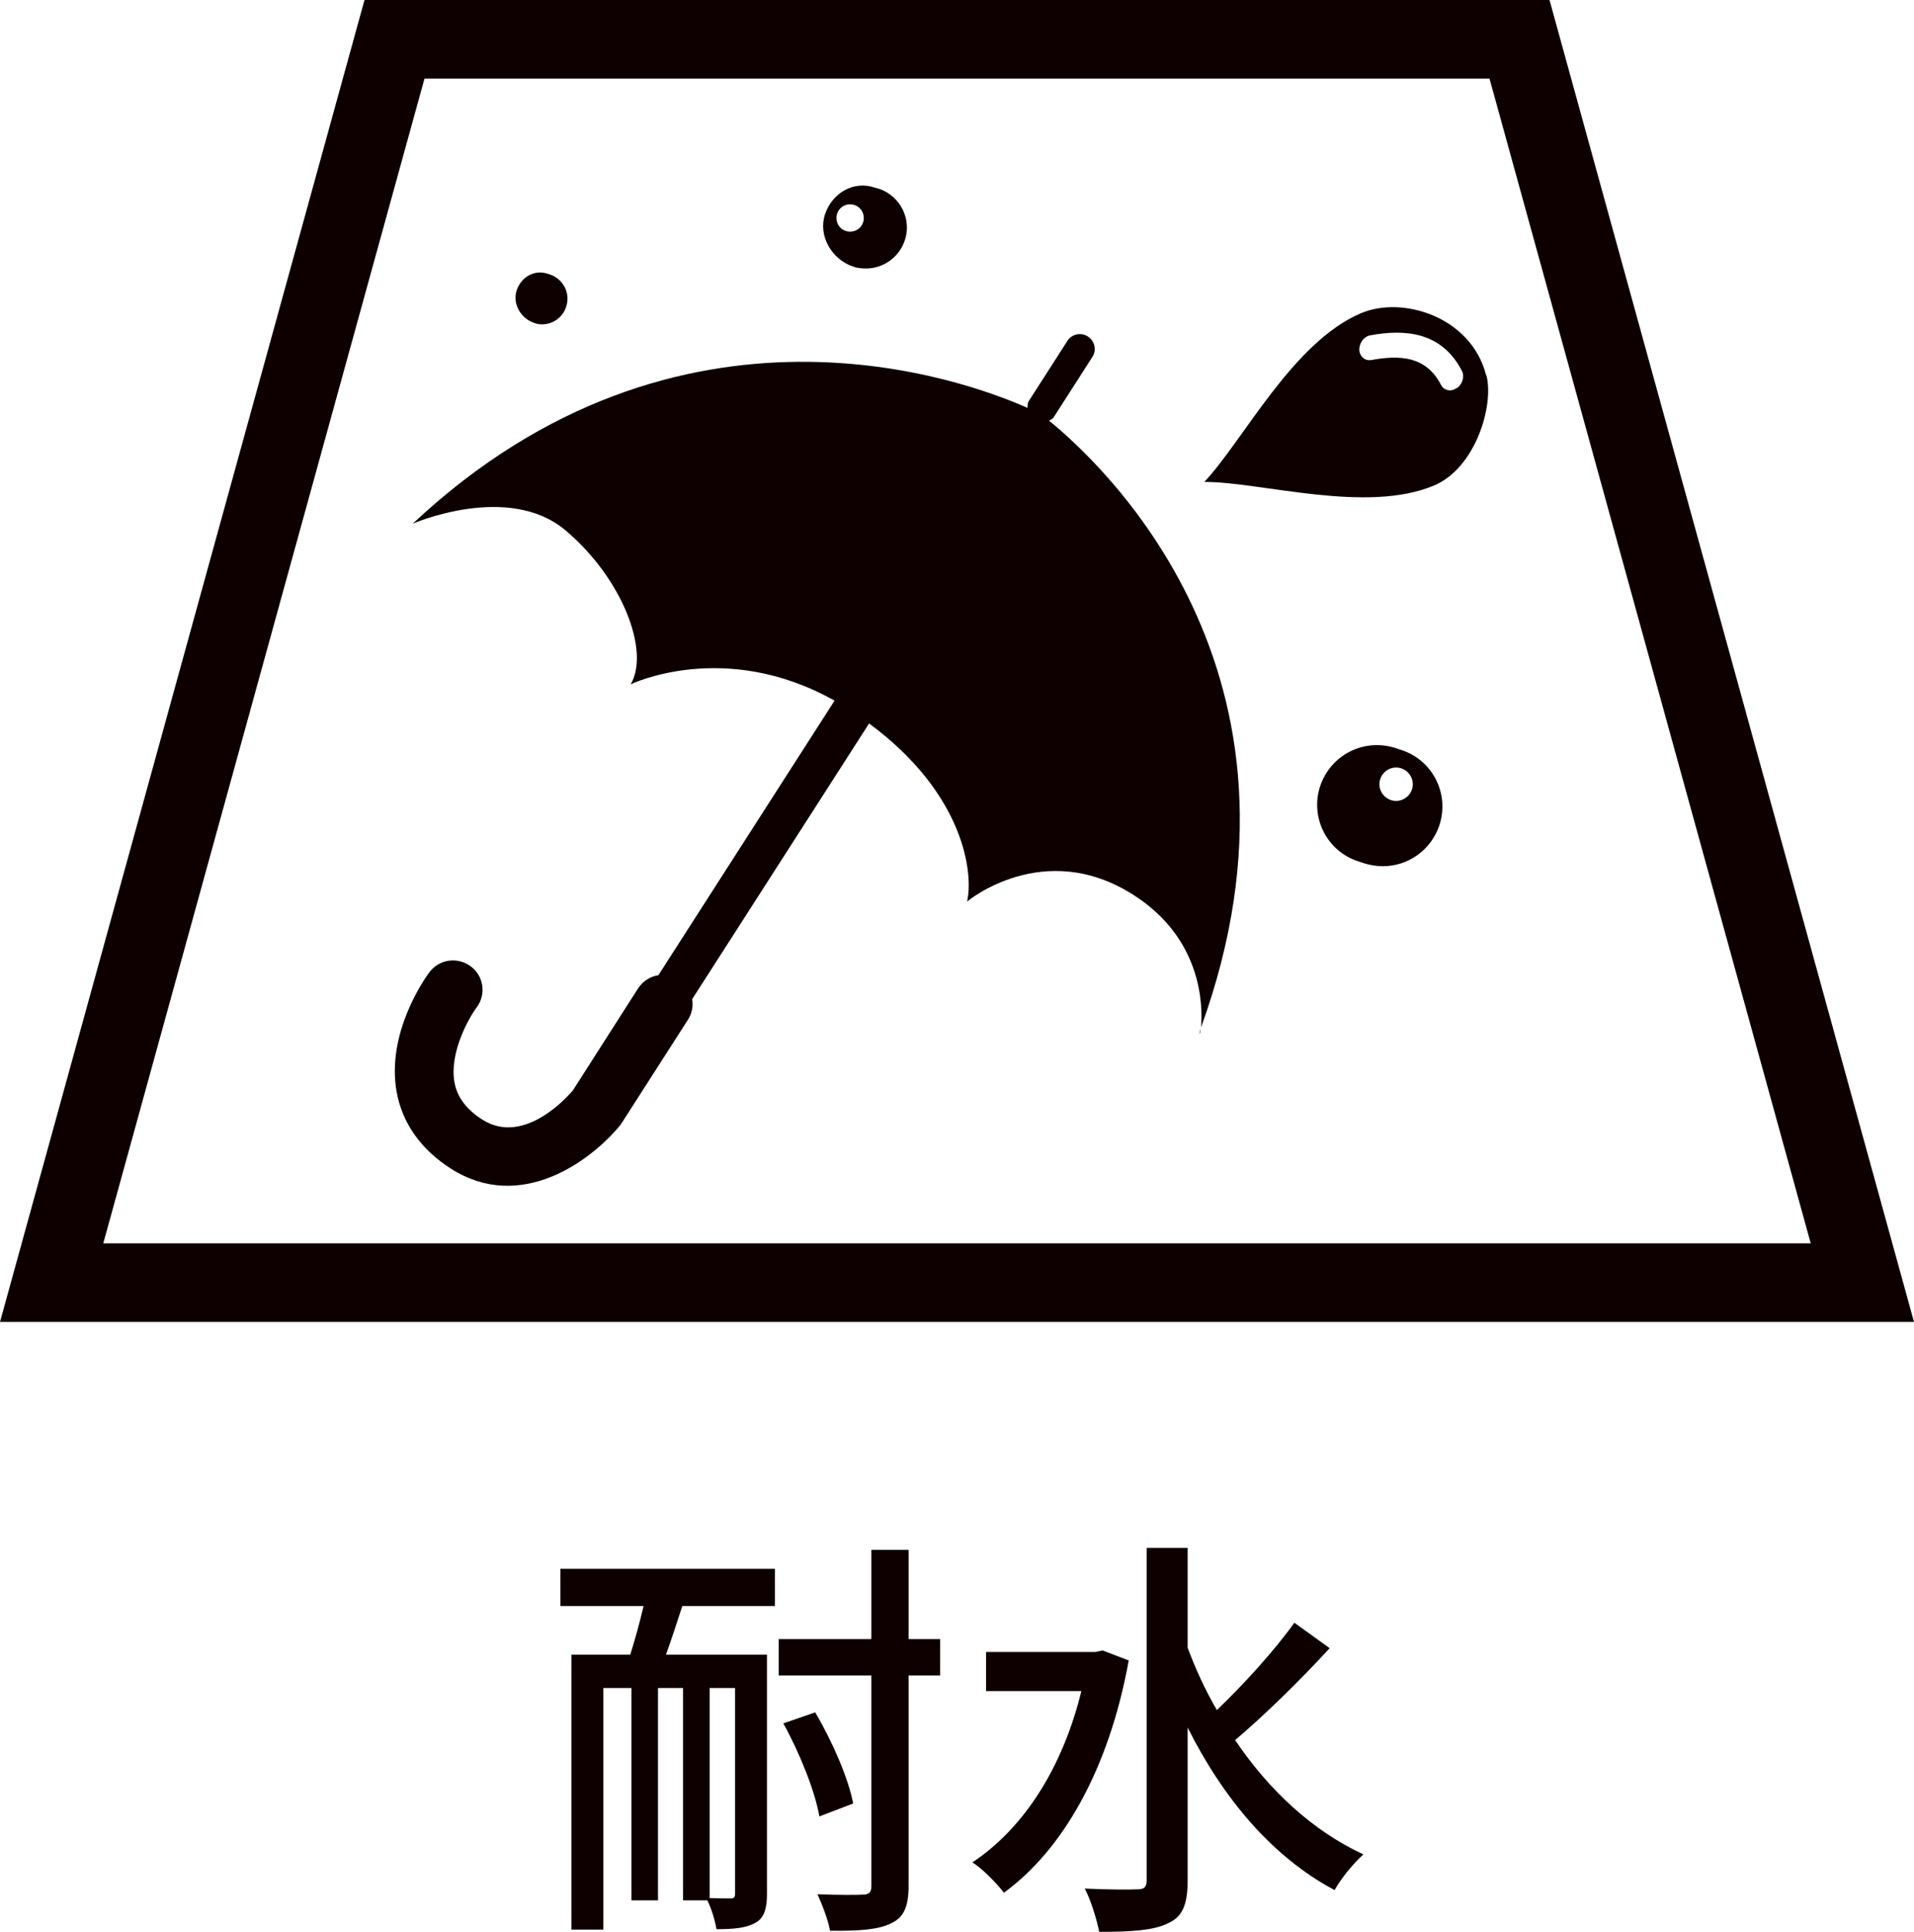
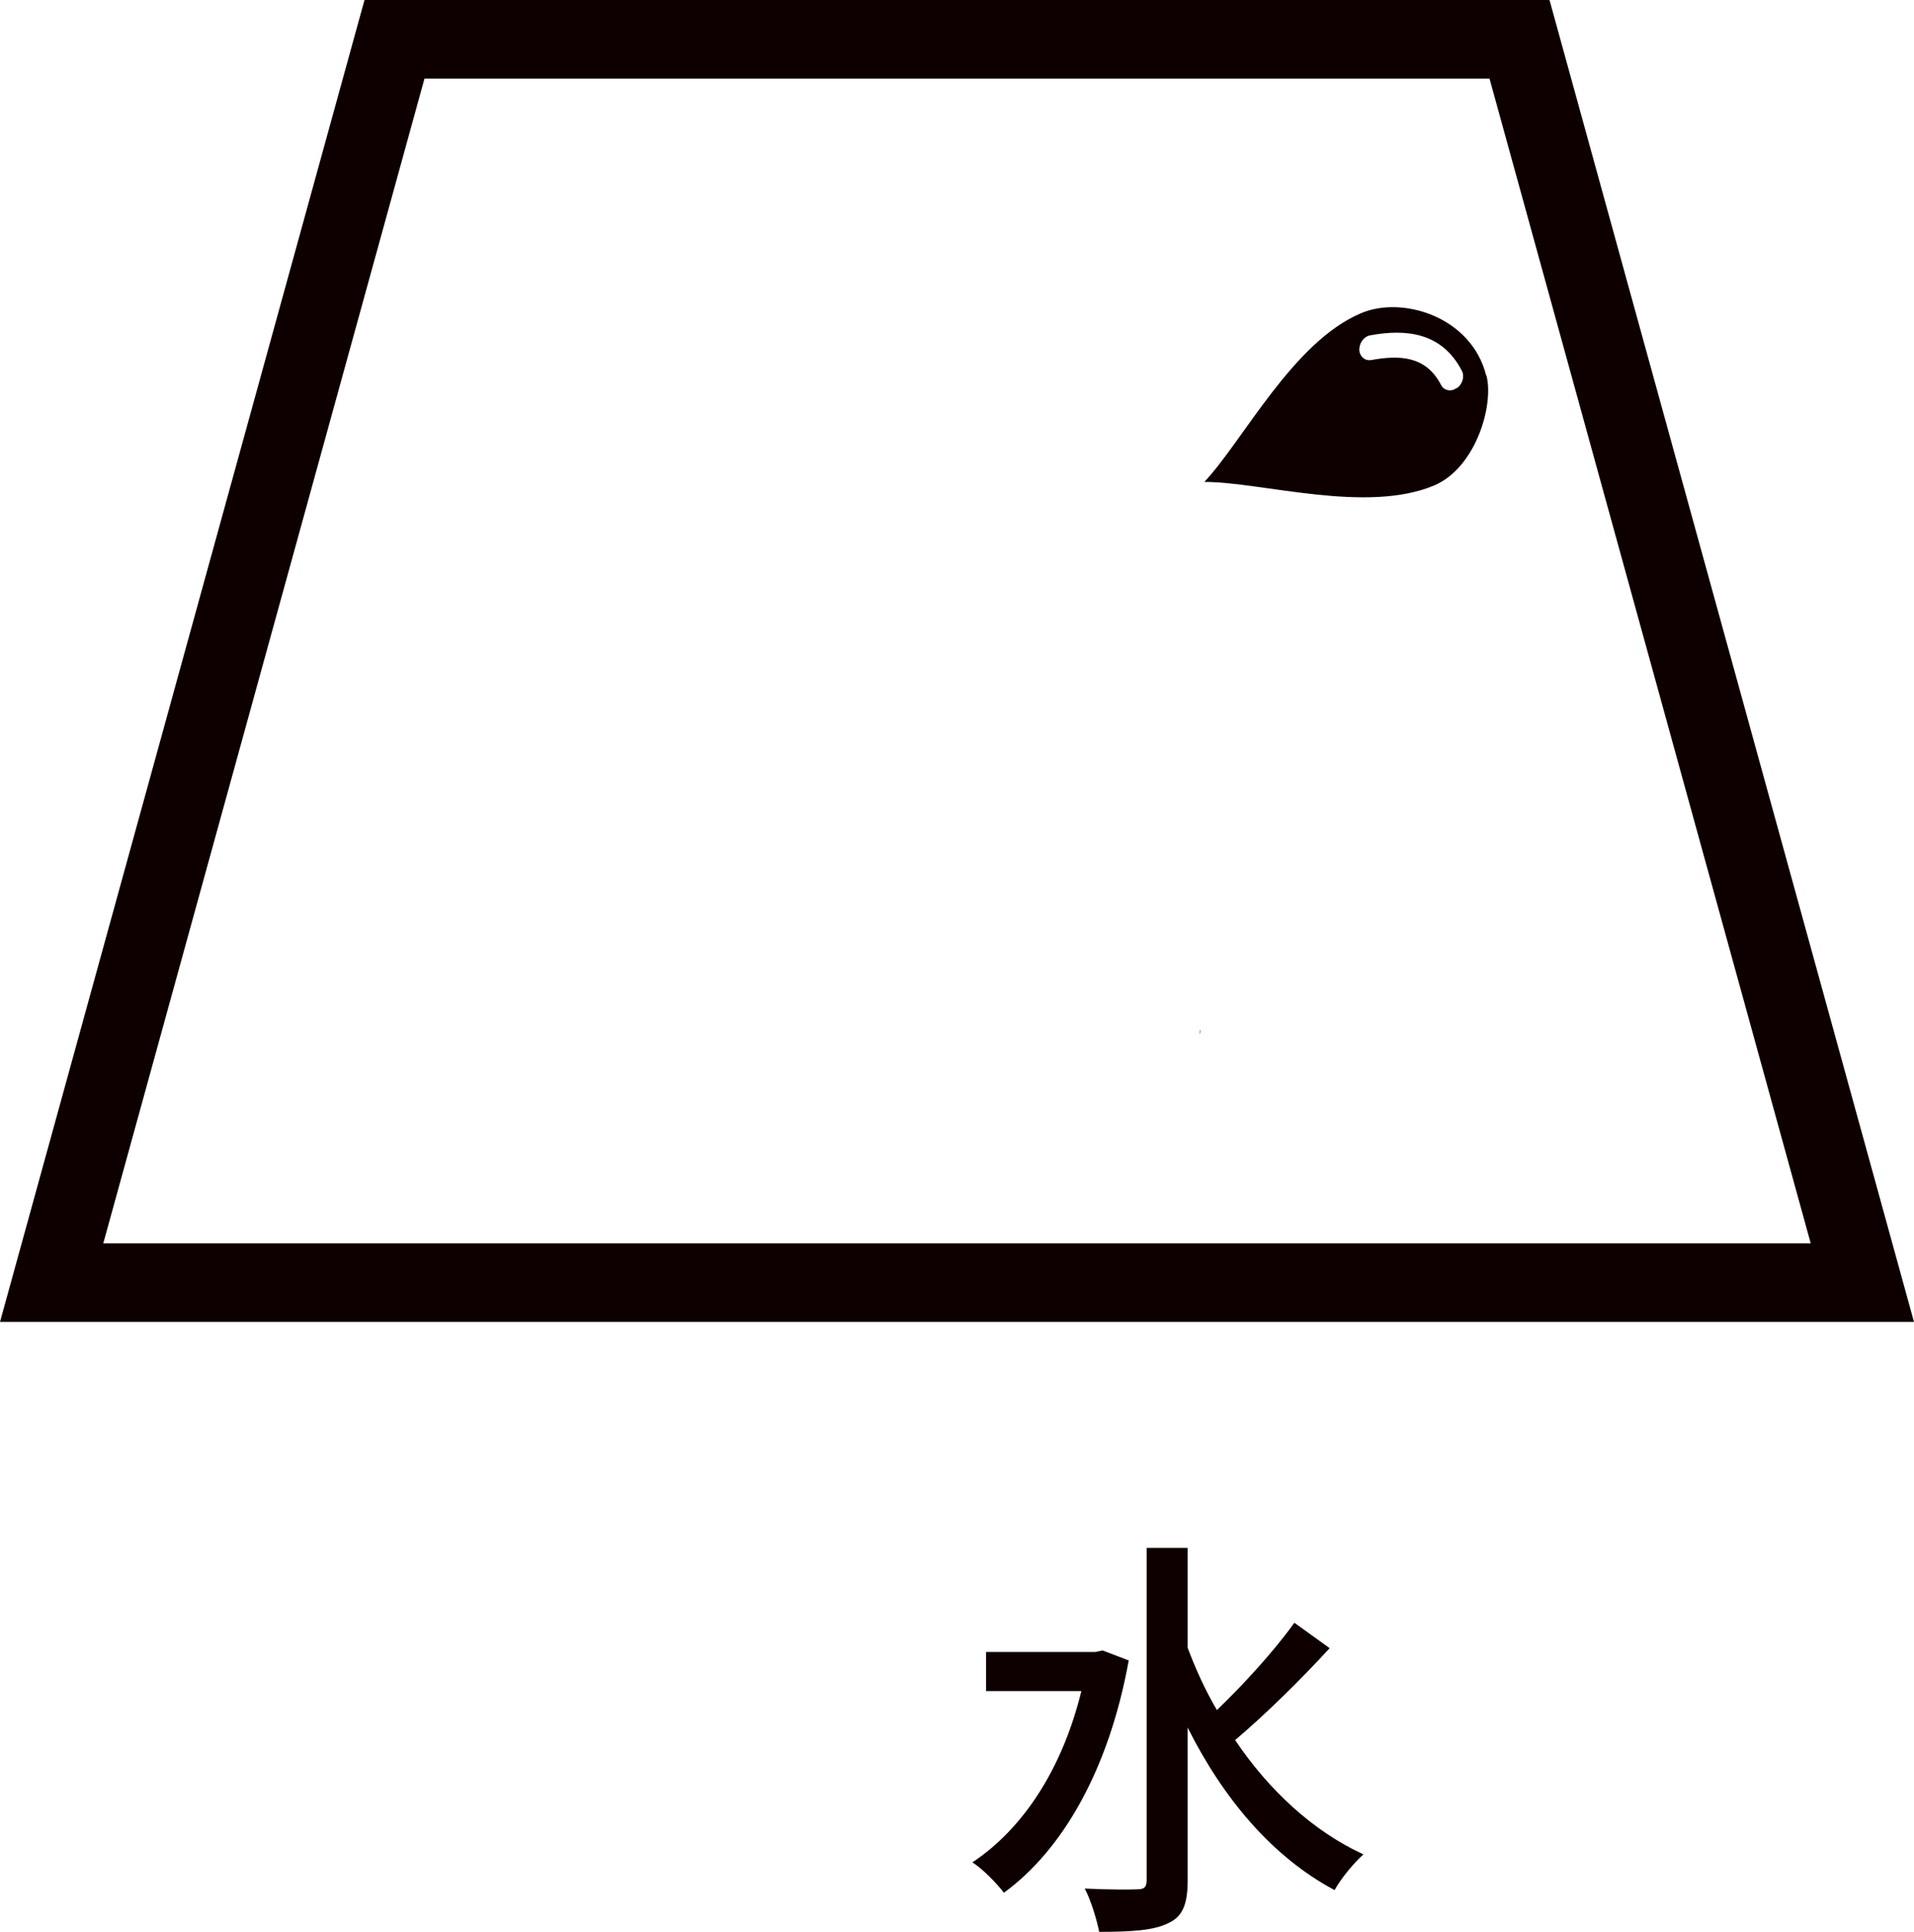
<svg xmlns="http://www.w3.org/2000/svg" id="_レイヤー_2" data-name="レイヤー 2" viewBox="0 0 50.41 50.87">
  <defs>
    <style>
      .cls-1 {
        fill: #0e0000;
      }
    </style>
  </defs>
  <g id="_レイヤー_4" data-name="レイヤー 4">
    <g id="function_icon18_zh">
      <g>
        <path class="cls-1" d="M50.41,34.81H0L9.6,0h31.21l9.6,34.81ZM2.72,32.74h44.97L39.23,2.07H11.18L2.72,32.74Z" />
        <path class="cls-1" d="M39.14,9.88c-.39-1.54-2.21-2.1-3.3-1.63-1.79.76-3.09,3.34-4.12,4.44,1.51,0,4.27.85,6.06.09,1.09-.47,1.57-2.11,1.37-2.89ZM38.36,10.22s-.05.03-.07.04c-.13.05-.28,0-.34-.13-.4-.77-1.11-.78-1.83-.65-.17.03-.31-.09-.32-.27,0-.18.12-.35.29-.38.92-.17,1.88-.09,2.41.93.08.15.02.36-.13.46Z" />
        <g>
          <path class="cls-1" d="M31.62,27.09c-.05.16-.02.2,0,0h0Z" />
-           <path class="cls-1" d="M27.62,11.08s.1-.04.13-.09l1.02-1.59c.12-.18.06-.43-.12-.54-.18-.12-.43-.06-.54.12l-1.02,1.59c-.03.05-.02.11-.03.17-1.55-.69-9.14-3.56-16.19,3.05,0,0,2.52-1.1,4.03.18,1.51,1.28,2.22,3.19,1.71,4.05,0,0,2.47-1.2,5.37.43l-4.64,7.23c-.21.03-.4.15-.53.34l-1.72,2.69c-.05.06-1.25,1.5-2.39.77-.42-.27-.66-.59-.73-.98-.14-.77.37-1.69.59-1.98.25-.34.18-.83-.17-1.08-.35-.25-.82-.18-1.08.16-.12.16-1.15,1.61-.86,3.17.15.81.64,1.5,1.42,2,1.84,1.18,3.7-.2,4.48-1.16l1.77-2.76c.11-.17.14-.36.11-.54l4.66-7.26c2.53,1.87,2.75,3.97,2.58,4.69,0,0,2.02-1.69,4.39-.17,1.78,1.14,1.83,2.87,1.77,3.51,0,0,0,0,0,0,0,0,0-.01,0-.02,3.41-9.38-2.68-14.91-4.01-15.99Z" />
        </g>
-         <path class="cls-1" d="M14.27,8.54c-.07,0-.14-.01-.21-.04-.35-.12-.57-.51-.45-.86.12-.35.47-.55.82-.43l.06.02c.35.12.54.5.42.85-.09.28-.35.46-.63.46Z" />
-         <path class="cls-1" d="M36.91,19.75l-.15-.05c-.83-.27-1.71.17-1.99,1-.27.82.17,1.71,1,1.98l.15.05c.16.05.33.08.5.08.66,0,1.27-.42,1.49-1.08.27-.82-.17-1.71-1-1.98ZM36.77,21.09c-.24,0-.44-.2-.44-.44s.2-.44.44-.44.44.2.44.44-.2.44-.44.44Z" />
-         <path class="cls-1" d="M23.14,4.97l-.1-.03c-.56-.19-1.12.14-1.31.7-.19.56.17,1.19.74,1.38.11.04.23.05.34.05.45,0,.87-.29,1.02-.74.19-.56-.12-1.17-.68-1.36ZM22.39,6.1c-.2,0-.36-.16-.36-.36s.16-.36.36-.36.36.16.36.36-.16.36-.36.36Z" />
      </g>
      <g>
-         <path class="cls-1" d="M14.77,41.31h5.64v.98h-2.44c-.14.44-.29.89-.43,1.28h2.66v6.3c0,.38-.07.63-.3.76-.25.14-.57.17-1.03.17-.03-.2-.13-.54-.24-.76h-.64v-5.59h-.66v5.59h-.7v-5.59h-.74v6.36h-.84v-7.24h1.55c.12-.38.25-.85.35-1.28h-2.19v-.98ZM19.36,44.45h-.67v5.53c.25.01.47.01.55.01.09,0,.12-.03.12-.13v-5.41ZM24.76,44.12h-.83v5.54c0,.55-.13.83-.45.98-.33.17-.83.21-1.62.2-.04-.26-.21-.7-.33-.96.53.02,1.03.02,1.19.01.17,0,.23-.06.23-.23v-5.54h-2.44v-.96h2.44v-2.35h.98v2.35h.83v.96ZM21.58,47.83c-.11-.65-.52-1.68-.95-2.45l.84-.29c.45.76.88,1.75,1,2.4l-.89.34Z" />
        <path class="cls-1" d="M29.73,43.71c-.52,2.89-1.75,5.01-3.29,6.13-.18-.24-.57-.64-.83-.8,1.33-.88,2.37-2.46,2.87-4.51h-2.51v-1.03h2.88l.19-.04.68.26ZM35.02,43.4c-.76.83-1.72,1.77-2.49,2.42.88,1.31,2.05,2.4,3.38,3.01-.24.21-.59.63-.76.94-1.64-.87-2.94-2.42-3.87-4.28v4.02c0,.63-.13.96-.51,1.13-.37.19-.96.23-1.82.23-.06-.31-.22-.84-.38-1.14.62.03,1.19.03,1.38.02.18,0,.25-.05.25-.24v-8.75h1.08v2.63c.21.56.46,1.11.77,1.64.7-.67,1.52-1.57,2.04-2.3l.93.67Z" />
      </g>
    </g>
  </g>
</svg>